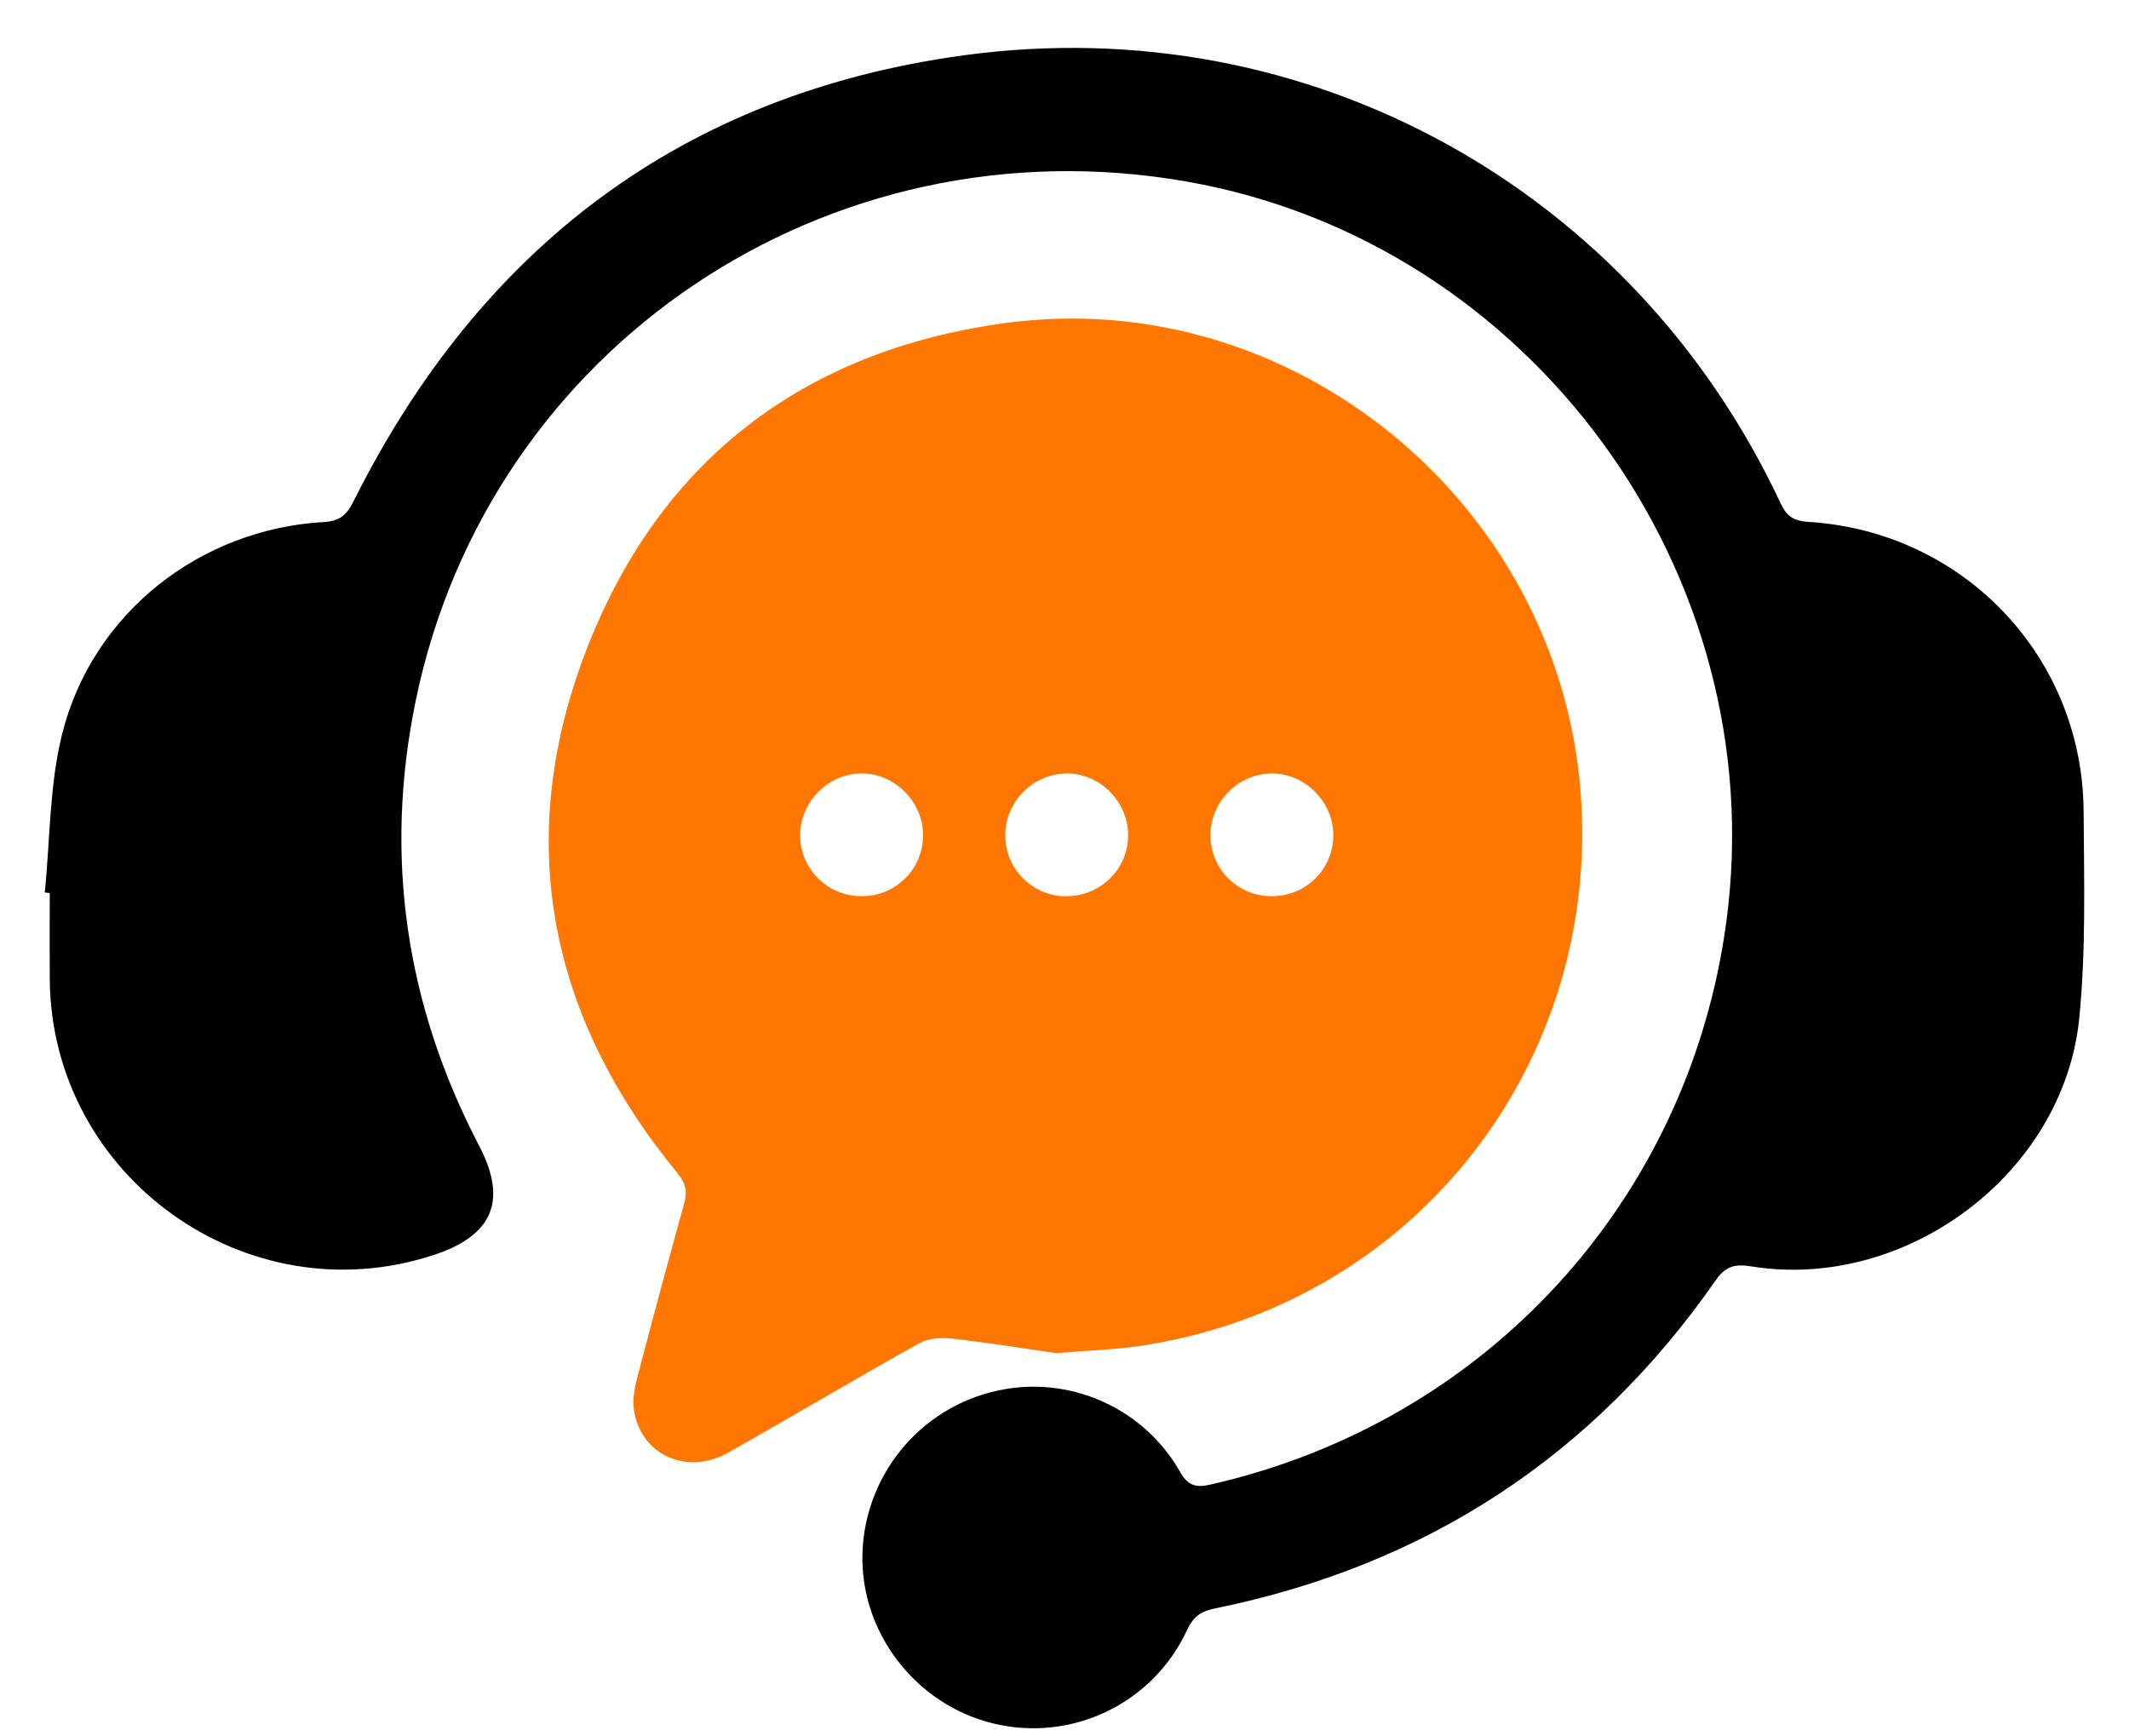
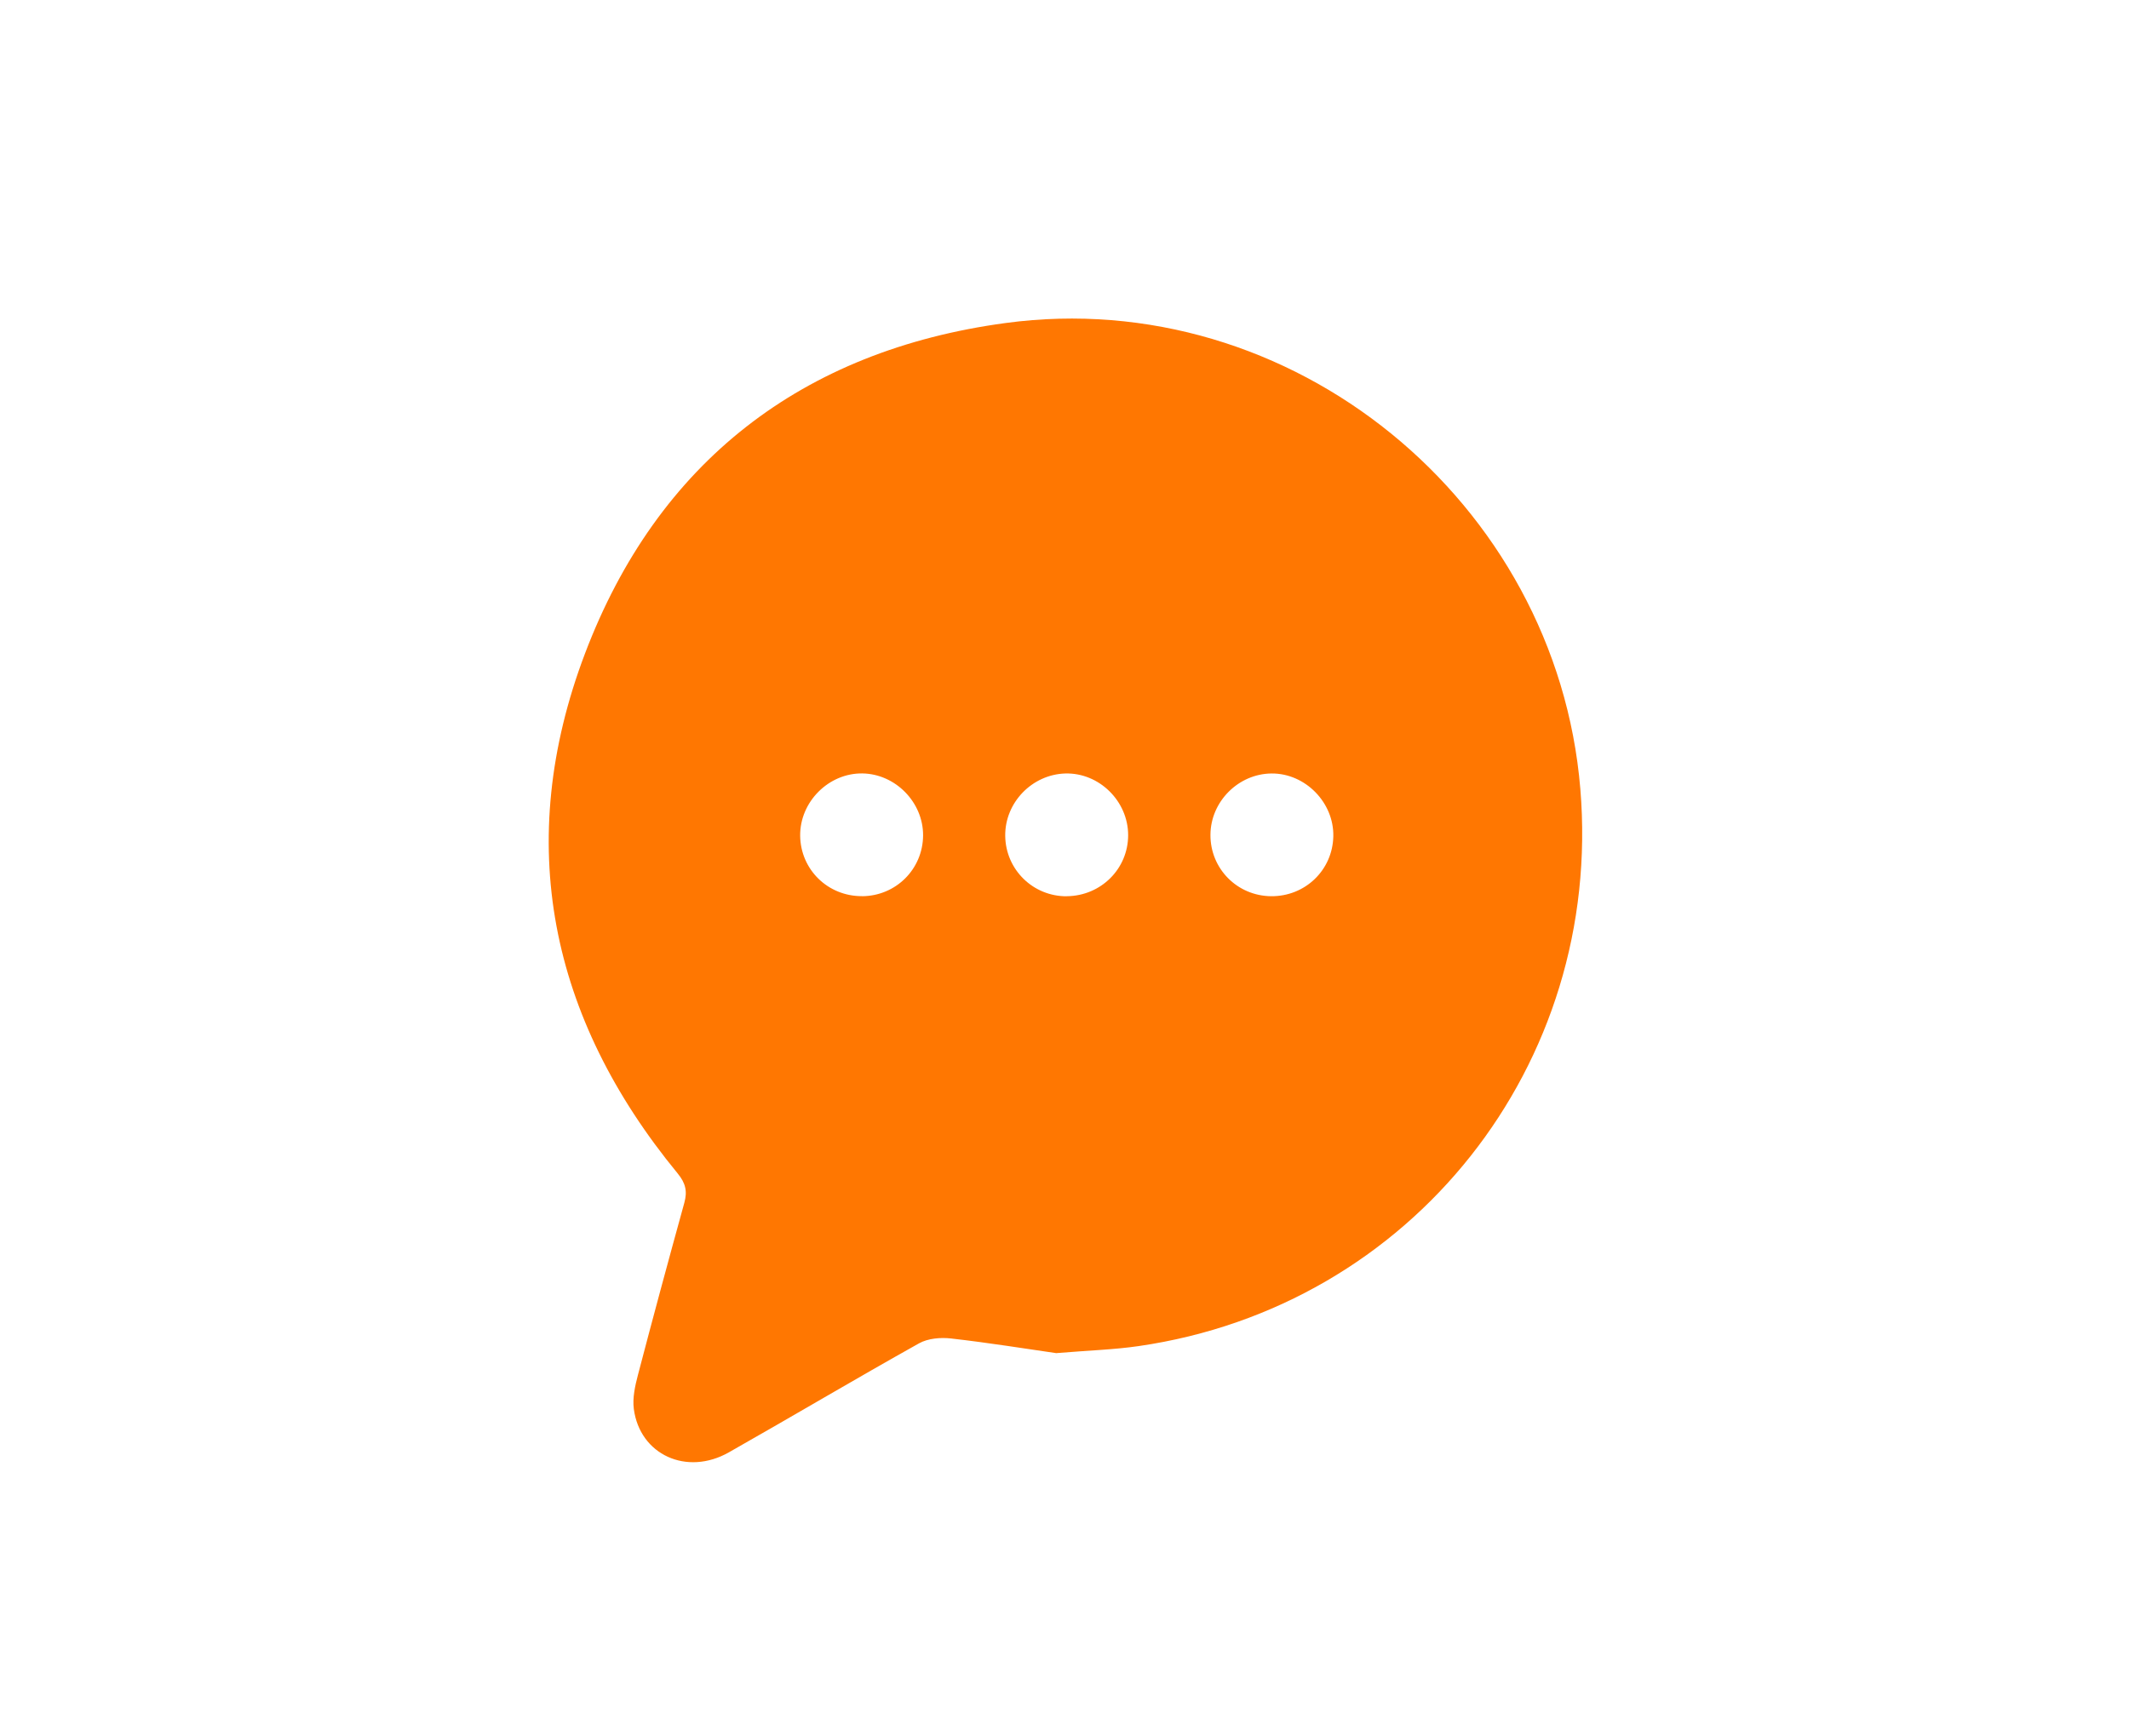
<svg xmlns="http://www.w3.org/2000/svg" width="38" height="31" viewBox="0 0 38 31" fill="none">
  <g id="Layer_1" clip-path="url(#clip0_1_518)">
-     <path id="Vector" d="M0.799 15.934C0.895 14.992 0.881 14.023 1.107 13.113C1.642 10.957 3.558 9.449 5.776 9.32C6.064 9.303 6.187 9.197 6.312 8.946C8.574 4.424 12.18 1.673 17.204 0.987C23.361 0.147 29.162 3.384 31.783 8.988C31.891 9.221 32.022 9.301 32.274 9.317C35.042 9.486 37.173 11.72 37.19 14.486C37.197 15.717 37.234 16.958 37.112 18.179C36.835 20.951 34.021 23.05 31.266 22.61C30.989 22.566 30.811 22.588 30.627 22.852C28.434 26.003 25.444 27.951 21.686 28.715C21.427 28.768 21.296 28.867 21.186 29.104C20.573 30.424 19.116 31.112 17.716 30.766C16.332 30.424 15.347 29.131 15.394 27.722C15.444 26.261 16.514 25.038 17.953 24.798C19.18 24.592 20.433 25.171 21.06 26.273C21.207 26.531 21.349 26.562 21.609 26.503C26.523 25.387 30.149 21.431 30.814 16.449C31.644 10.232 27.328 4.317 21.174 3.24C14.781 2.122 8.727 6.187 7.421 12.505C6.848 15.279 7.238 17.939 8.552 20.455C9.057 21.422 8.805 22.048 7.766 22.397C4.42 23.517 0.915 21.013 0.888 17.481C0.884 16.968 0.888 16.456 0.888 15.943C0.858 15.94 0.829 15.938 0.8 15.934H0.799Z" fill="black" />
    <path id="Vector_2" d="M18.856 24.158C18.327 24.082 17.654 23.973 16.977 23.896C16.789 23.874 16.562 23.894 16.403 23.983C15.264 24.62 14.143 25.286 13.009 25.929C12.258 26.355 11.421 25.972 11.313 25.155C11.287 24.958 11.335 24.742 11.387 24.545C11.655 23.52 11.932 22.496 12.214 21.475C12.271 21.269 12.238 21.123 12.096 20.95C9.81 18.169 9.164 15.039 10.44 11.671C11.736 8.25 14.319 6.257 17.947 5.767C23.052 5.077 27.78 8.949 28.207 14.084C28.616 19.012 25.199 23.326 20.322 24.032C19.889 24.095 19.448 24.108 18.856 24.157V24.158ZM19.044 16C19.651 15.993 20.135 15.511 20.136 14.912C20.137 14.303 19.619 13.793 19.015 13.809C18.421 13.826 17.934 14.33 17.942 14.924C17.95 15.527 18.442 16.007 19.044 16.001L19.044 16ZM15.384 16C15.989 15.998 16.472 15.518 16.476 14.915C16.479 14.324 15.983 13.817 15.393 13.808C14.79 13.8 14.275 14.316 14.282 14.922C14.29 15.525 14.776 16.001 15.384 15.999V16ZM22.687 16C23.294 16.006 23.784 15.536 23.798 14.933C23.812 14.329 23.298 13.805 22.697 13.809C22.104 13.813 21.607 14.311 21.605 14.905C21.602 15.508 22.082 15.994 22.687 16Z" fill="#FF7701" />
  </g>
  <defs>
    <clipPath id="clip0_1_518">
      <rect width="36.402" height="30" fill="white" transform="translate(0.799 0.855)" />
    </clipPath>
  </defs>
</svg>